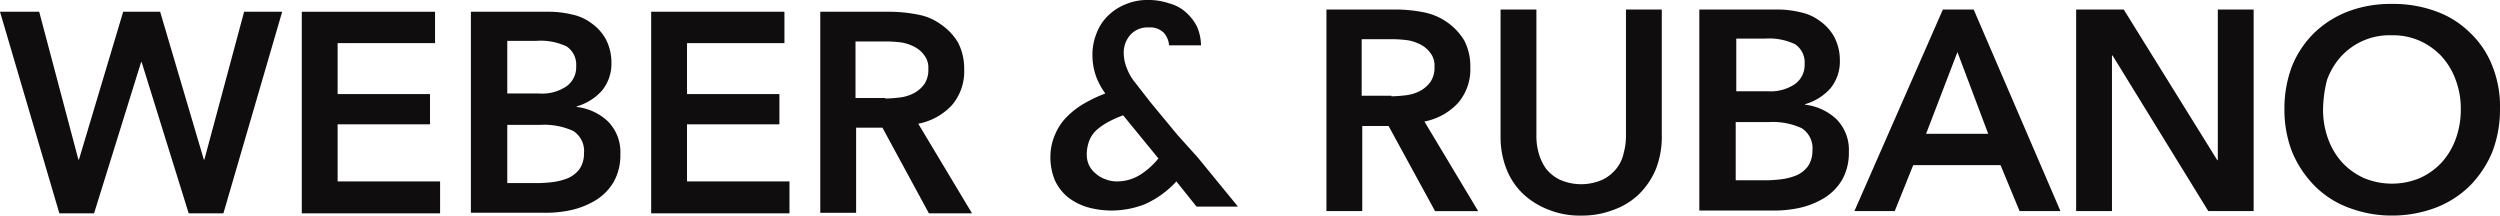
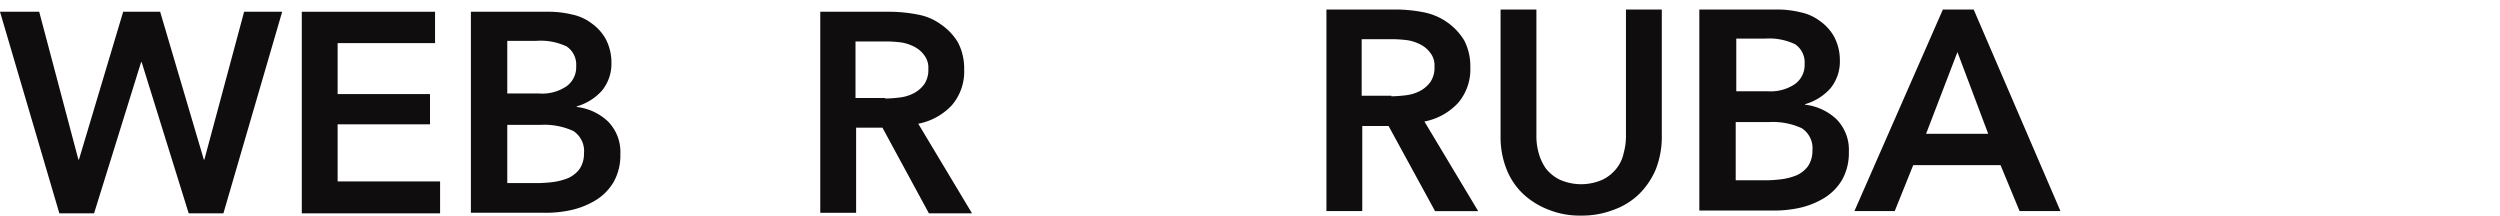
<svg xmlns="http://www.w3.org/2000/svg" id="Group_288" data-name="Group 288" width="419.072" height="36.135" viewBox="0 0 419.072 36.135">
  <g id="Group_288-2" data-name="Group 288" transform="translate(0 1.971)">
    <path id="Path_581" data-name="Path 581" d="M1.4,3.4H7.97l6.57,24.778h.094L22.049,3.4h6.195l7.321,24.778h.094L42.322,3.4H48.7L38.849,37.189H33.03L25.146,11.847h-.094L17.168,37.189H11.349Z" transform="translate(-1.4 -3.4)" fill="#0f0d0d" />
    <path id="Path_582" data-name="Path 582" d="M55.3,3.4H77.638V8.656H61.307V17.2H76.793v5.068H61.307v9.573H78.483v5.35H55.3Z" transform="translate(-4.711 -3.4)" fill="#0f0d0d" />
    <path id="Path_583" data-name="Path 583" d="M85.594,3.4h13.14a16.448,16.448,0,0,1,3.754.469,8.1,8.1,0,0,1,3.285,1.5A7.9,7.9,0,0,1,108.12,8a8.431,8.431,0,0,1,.939,3.942,7.1,7.1,0,0,1-1.6,4.693,9,9,0,0,1-4.224,2.628v.094a9.162,9.162,0,0,1,5.256,2.44,7.286,7.286,0,0,1,2.065,5.444,9.144,9.144,0,0,1-1.126,4.693,8.908,8.908,0,0,1-2.91,3,13.629,13.629,0,0,1-4.13,1.689,19.434,19.434,0,0,1-4.693.469H85.5V3.4ZM91.6,17.1h5.35a7.257,7.257,0,0,0,4.6-1.22,3.939,3.939,0,0,0,1.6-3.379,3.657,3.657,0,0,0-1.6-3.285,10.119,10.119,0,0,0-5.068-.939H91.6Zm0,15.017h5.35a23.11,23.11,0,0,0,2.44-.188,10.389,10.389,0,0,0,2.44-.657,4.941,4.941,0,0,0,1.877-1.5,4.578,4.578,0,0,0,.751-2.628,4,4,0,0,0-1.783-3.754,11.646,11.646,0,0,0-5.444-1.032H91.6Z" transform="translate(-6.566 -3.4)" fill="#0f0d0d" />
-     <path id="Path_584" data-name="Path 584" d="M117.7,3.4h22.338V8.656H123.707V17.2h15.486v5.068H123.707v9.573h17.176v5.35H117.7Z" transform="translate(-8.544 -3.4)" fill="#0f0d0d" />
    <path id="Path_585" data-name="Path 585" d="M147.9,3.4h11.732a24.646,24.646,0,0,1,4.6.469,9.334,9.334,0,0,1,3.942,1.689,9.607,9.607,0,0,1,2.816,3,9.4,9.4,0,0,1,1.032,4.505,8.663,8.663,0,0,1-2.065,6.007,10.387,10.387,0,0,1-5.631,3.1l9.01,15.017h-7.227l-7.79-14.36h-4.411V37.095H147.9V3.4Zm10.887,14.548a23.011,23.011,0,0,0,2.534-.188,6.872,6.872,0,0,0,2.346-.751,5.143,5.143,0,0,0,1.689-1.5,4.248,4.248,0,0,0,.657-2.534,3.391,3.391,0,0,0-.657-2.253,4.672,4.672,0,0,0-1.6-1.408,7.321,7.321,0,0,0-2.159-.751,21.453,21.453,0,0,0-2.346-.188h-5.444v9.48h4.974Z" transform="translate(-10.399 -3.4)" fill="#0f0d0d" />
  </g>
  <g id="Group_289" data-name="Group 289" transform="translate(222.347 0.657)">
    <path id="Path_586" data-name="Path 586" d="M238.3,3h11.732a24.646,24.646,0,0,1,4.6.469,10.255,10.255,0,0,1,6.758,4.693,9.4,9.4,0,0,1,1.032,4.505,8.663,8.663,0,0,1-2.065,6.007,10.388,10.388,0,0,1-5.631,3.1l9.01,15.017h-7.227l-7.79-14.266h-4.411V36.789H238.3Zm10.887,14.548a23.011,23.011,0,0,0,2.534-.188,6.872,6.872,0,0,0,2.346-.751,5.143,5.143,0,0,0,1.689-1.5,4.248,4.248,0,0,0,.657-2.534,3.391,3.391,0,0,0-.657-2.253,4.673,4.673,0,0,0-1.6-1.408A7.321,7.321,0,0,0,252,8.162a21.452,21.452,0,0,0-2.346-.188h-5.444v9.48h4.974Z" transform="translate(-238.3 -2.061)" fill="#0f0d0d" />
    <path id="Path_587" data-name="Path 587" d="M296.431,24.306a14.917,14.917,0,0,1-1.032,5.538,12.888,12.888,0,0,1-2.816,4.13,11.878,11.878,0,0,1-4.317,2.628,14.6,14.6,0,0,1-5.35.939,13.929,13.929,0,0,1-5.35-.939,13.319,13.319,0,0,1-4.317-2.628,11.549,11.549,0,0,1-2.816-4.13,14.559,14.559,0,0,1-1.032-5.538V3h6.007V24.118a10.326,10.326,0,0,0,.375,2.91A8.43,8.43,0,0,0,277,29.655a6.7,6.7,0,0,0,2.346,1.877,8.846,8.846,0,0,0,7.133,0,6.7,6.7,0,0,0,2.346-1.877,6.177,6.177,0,0,0,1.22-2.628,10.325,10.325,0,0,0,.375-2.91V3h6.007V24.306Z" transform="translate(-240.21 -2.061)" fill="#0f0d0d" />
    <path id="Path_588" data-name="Path 588" d="M304.994,3h13.14a16.447,16.447,0,0,1,3.754.469,8.1,8.1,0,0,1,3.285,1.5A7.9,7.9,0,0,1,327.52,7.6a8.429,8.429,0,0,1,.939,3.942,7.1,7.1,0,0,1-1.6,4.693,9,9,0,0,1-4.224,2.628v.094A9.163,9.163,0,0,1,327.9,21.4a7.287,7.287,0,0,1,2.065,5.444,9.144,9.144,0,0,1-1.126,4.693,8.907,8.907,0,0,1-2.91,3,13.629,13.629,0,0,1-4.13,1.689,19.917,19.917,0,0,1-4.693.469H304.9V3ZM311,16.7h5.35a7.257,7.257,0,0,0,4.6-1.22,3.939,3.939,0,0,0,1.6-3.379,3.657,3.657,0,0,0-1.6-3.285,10.12,10.12,0,0,0-5.068-.939h-4.787V16.7Zm0,14.923h5.35a23.111,23.111,0,0,0,2.44-.188,10.389,10.389,0,0,0,2.44-.657,4.941,4.941,0,0,0,1.877-1.5,4.579,4.579,0,0,0,.751-2.628,4,4,0,0,0-1.783-3.754,11.646,11.646,0,0,0-5.444-1.032H311Z" transform="translate(-242.391 -2.061)" fill="#0f0d0d" />
    <path id="Path_589" data-name="Path 589" d="M347.429,3h5.162l14.548,33.789h-6.852l-3.191-7.7H342.455l-3.1,7.7H332.6Zm7.6,20.836-5.162-13.7-5.256,13.7Z" transform="translate(-244.093 -2.061)" fill="#0f0d0d" />
-     <path id="Path_590" data-name="Path 590" d="M372.2,3h7.978l15.674,25.248h.094V3h6.007V36.789h-7.6L378.3,10.7h-.094V36.789H372.2Z" transform="translate(-246.525 -2.061)" fill="#0f0d0d" />
-     <path id="Path_591" data-name="Path 591" d="M409.4,19.645a19.951,19.951,0,0,1,1.314-7.321,16.516,16.516,0,0,1,3.754-5.538,16.919,16.919,0,0,1,5.725-3.567A20.154,20.154,0,0,1,427.421,2a20.673,20.673,0,0,1,7.321,1.22,15.582,15.582,0,0,1,5.725,3.567,15.252,15.252,0,0,1,3.754,5.538,18.187,18.187,0,0,1,1.314,7.321,19.808,19.808,0,0,1-1.314,7.227,17.935,17.935,0,0,1-3.754,5.631,16.621,16.621,0,0,1-5.725,3.66,20.7,20.7,0,0,1-7.321,1.314,20.182,20.182,0,0,1-7.227-1.314,15.784,15.784,0,0,1-5.725-3.66,17.935,17.935,0,0,1-3.754-5.631A19.444,19.444,0,0,1,409.4,19.645Zm6.476,0a14.192,14.192,0,0,0,.845,4.974,11.9,11.9,0,0,0,2.346,3.942,11.39,11.39,0,0,0,3.66,2.628,12.2,12.2,0,0,0,9.386,0,11.391,11.391,0,0,0,3.66-2.628,11.893,11.893,0,0,0,2.346-3.942,14.191,14.191,0,0,0,.845-4.974,13.666,13.666,0,0,0-.845-4.881,11.893,11.893,0,0,0-2.346-3.942,11.391,11.391,0,0,0-3.66-2.628,11.182,11.182,0,0,0-4.787-.939,11.02,11.02,0,0,0-8.447,3.567,11.9,11.9,0,0,0-2.346,3.942A21.092,21.092,0,0,0,415.876,19.645Z" transform="translate(-248.811 -2)" fill="#0f0d0d" />
  </g>
-   <path id="Path_592" data-name="Path 592" d="M213.684,27.674l-3.379-3.754L205.8,18.476h0L203.172,15.1a8.387,8.387,0,0,1-1.314-2.253,6.98,6.98,0,0,1-.563-2.628,4.5,4.5,0,0,1,1.126-3.1,3.9,3.9,0,0,1,3.1-1.22,3.261,3.261,0,0,1,2.534.939A3.733,3.733,0,0,1,208.9,8.9h5.35a8.3,8.3,0,0,0-.657-3.1,8.074,8.074,0,0,0-1.877-2.44,6.769,6.769,0,0,0-2.816-1.5,10.771,10.771,0,0,0-3.473-.563,9.4,9.4,0,0,0-3.66.657,9.03,9.03,0,0,0-3,1.877,7.99,7.99,0,0,0-1.971,2.91,9.565,9.565,0,0,0-.751,3.754,10.771,10.771,0,0,0,.563,3.473,11.512,11.512,0,0,0,1.6,3,24.781,24.781,0,0,0-3.567,1.689,14.124,14.124,0,0,0-2.91,2.253,9.273,9.273,0,0,0-1.971,3A9.447,9.447,0,0,0,189,27.58a10.176,10.176,0,0,0,.751,3.942,8.069,8.069,0,0,0,2.159,2.816,9.916,9.916,0,0,0,3.285,1.689,14.837,14.837,0,0,0,4.224.563,15.456,15.456,0,0,0,5.35-1.032,15.917,15.917,0,0,0,5.35-3.848l3.379,4.224h6.945Zm-9.761,3a7.267,7.267,0,0,1-3.754,1.032,4.9,4.9,0,0,1-1.971-.375,4.49,4.49,0,0,1-1.6-.939,4.156,4.156,0,0,1-1.126-1.408,4.2,4.2,0,0,1-.375-1.877,6.535,6.535,0,0,1,.469-2.346,4.9,4.9,0,0,1,1.314-1.783,10.287,10.287,0,0,1,1.971-1.314,17.727,17.727,0,0,1,2.346-1.032l5.913,7.227A12.519,12.519,0,0,1,203.923,30.677Z" transform="translate(-12.924 -1.3)" fill="#0f0d0d" />
</svg>